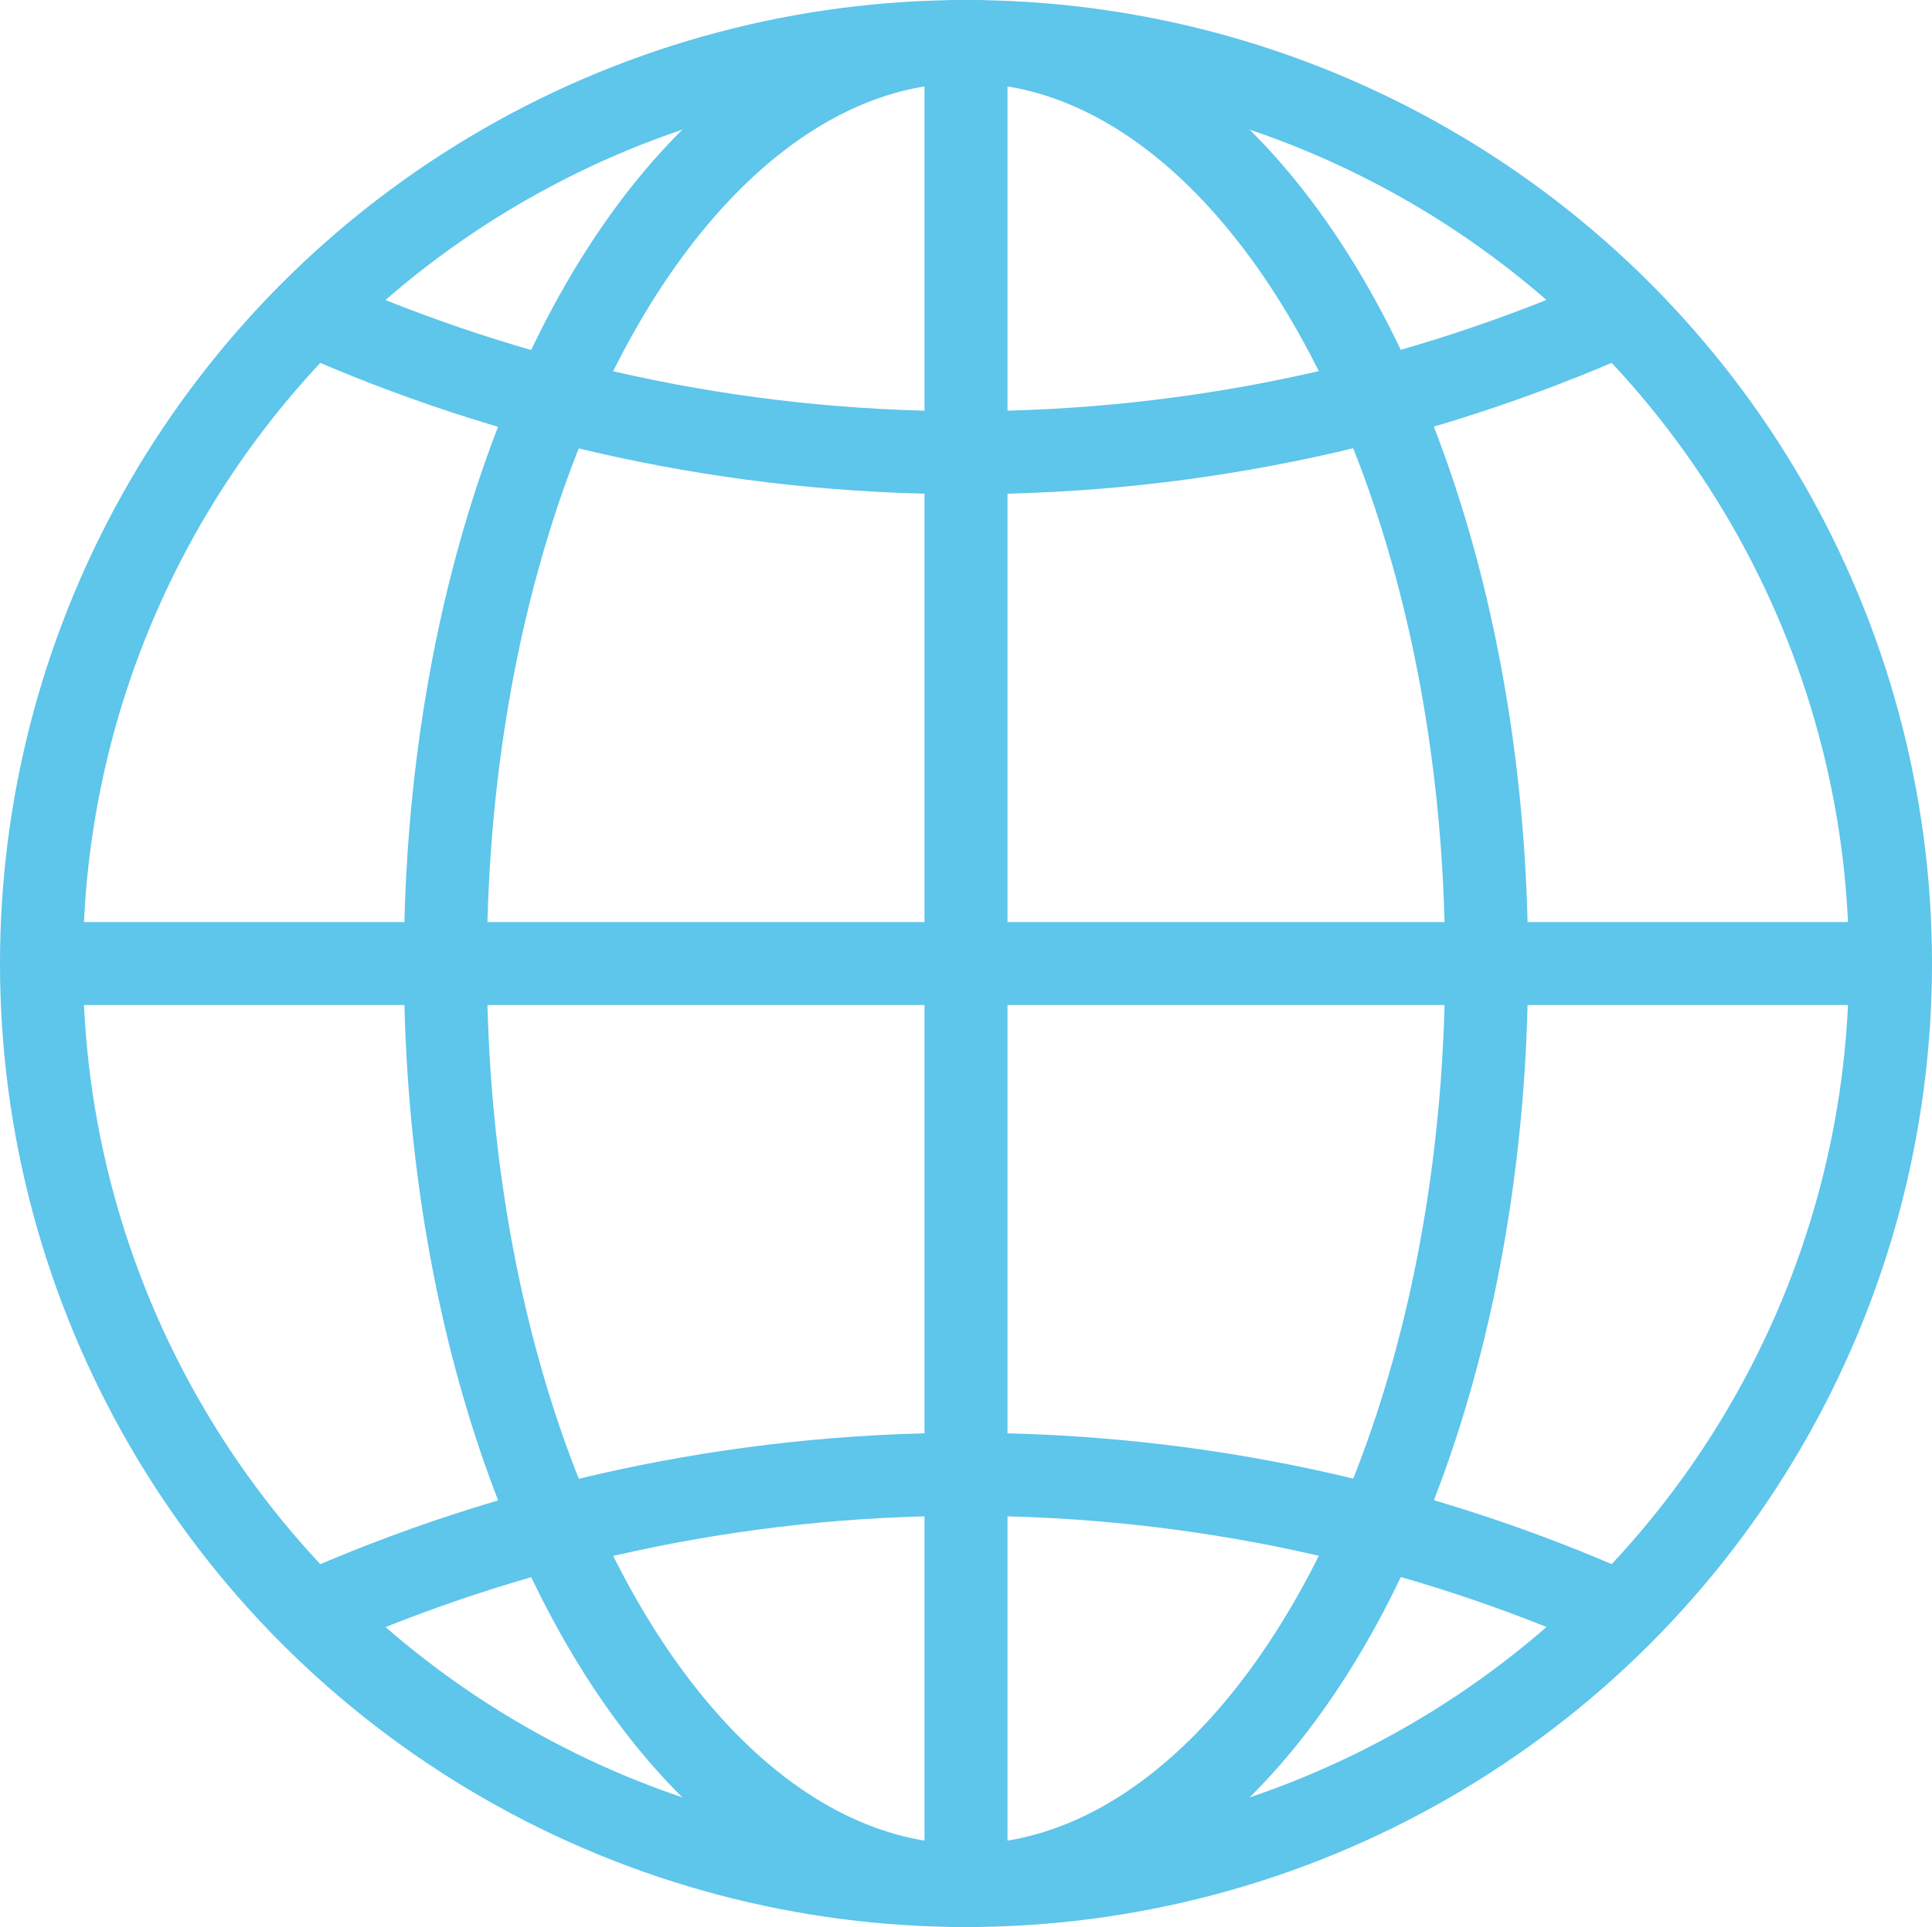
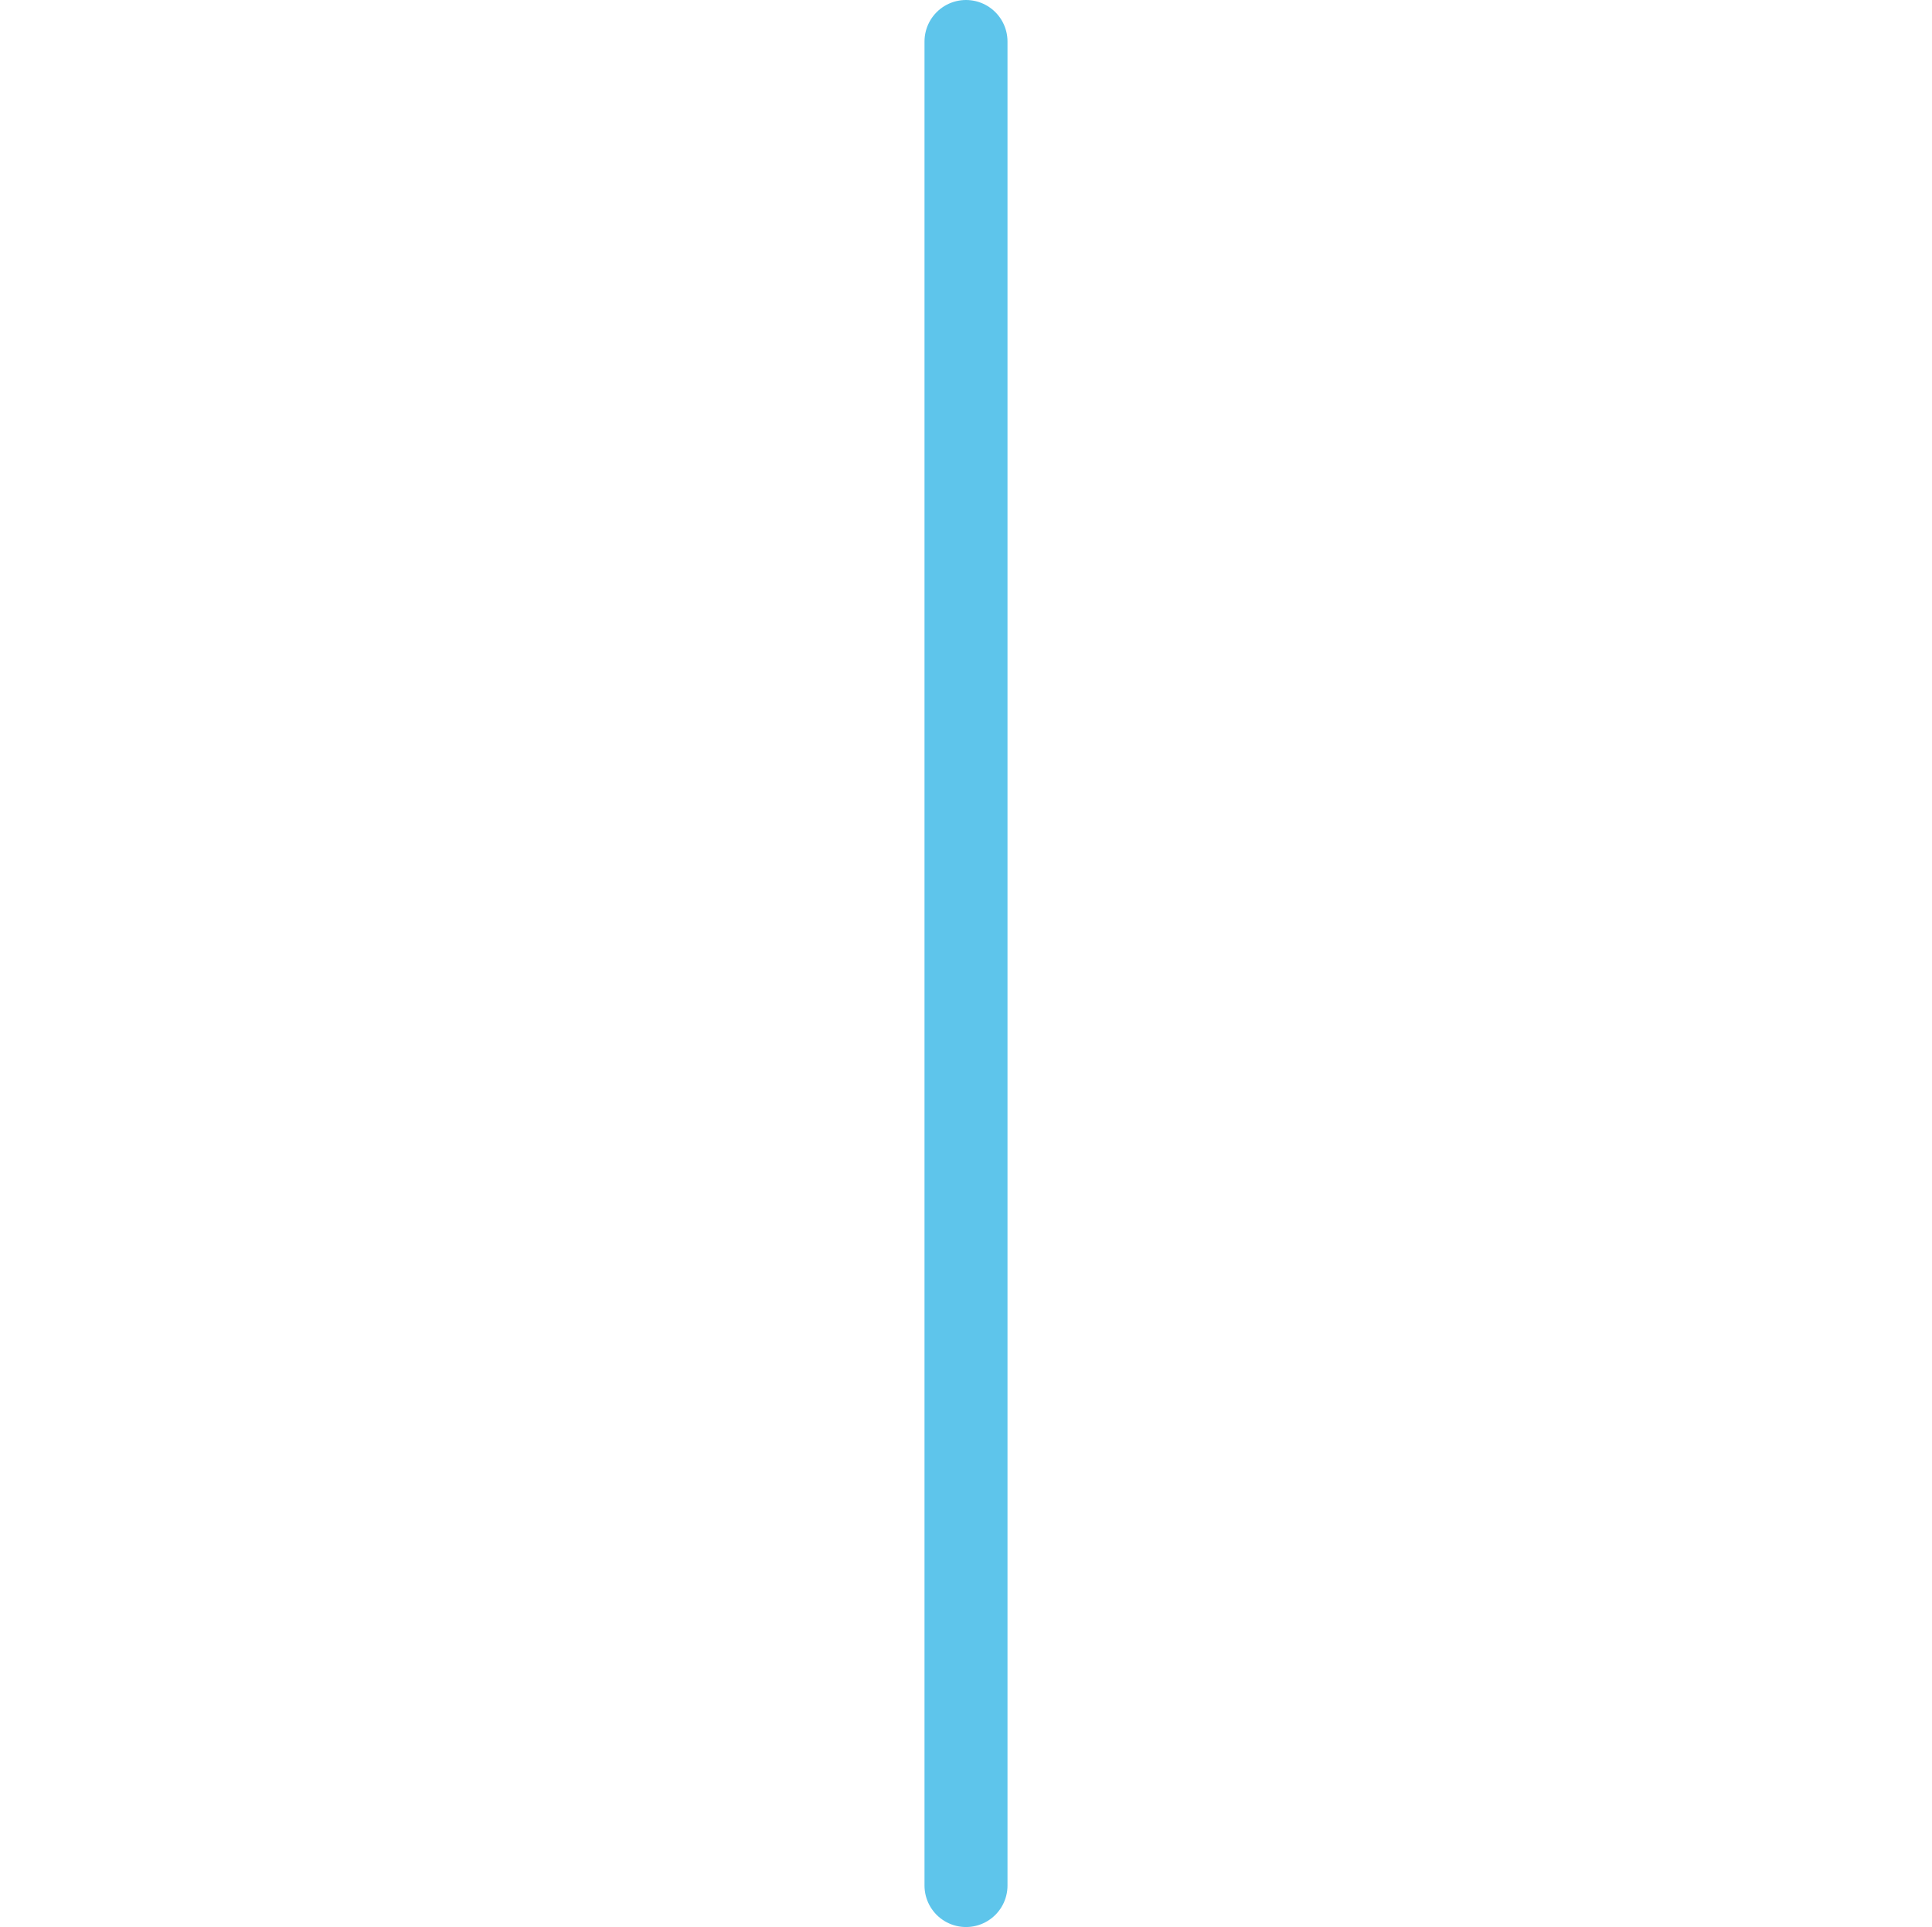
<svg xmlns="http://www.w3.org/2000/svg" id="Capa_1" viewBox="0 0 41.9 41.8">
  <defs>
    <style>.cls-1{fill:none;stroke:#5ec5eb;stroke-linecap:round;stroke-linejoin:round;stroke-width:1.8px;}</style>
  </defs>
-   <ellipse class="cls-1" cx="20.95" cy="20.9" rx="20.05" ry="20" />
-   <path class="cls-1" d="m35.16,35c-4.34-1.94-9.15-3.02-14.21-3.02s-9.87,1.09-14.21,3.02" />
-   <path class="cls-1" d="m6.74,6.8c4.34,1.94,9.15,3.02,14.21,3.02s9.87-1.09,14.21-3.02" />
-   <ellipse class="cls-1" cx="20.95" cy="20.9" rx="11.29" ry="20" />
-   <line class="cls-1" x1=".9" y1="20.9" x2="41" y2="20.9" />
  <line class="cls-1" x1="20.95" y1=".9" x2="20.95" y2="40.9" />
</svg>